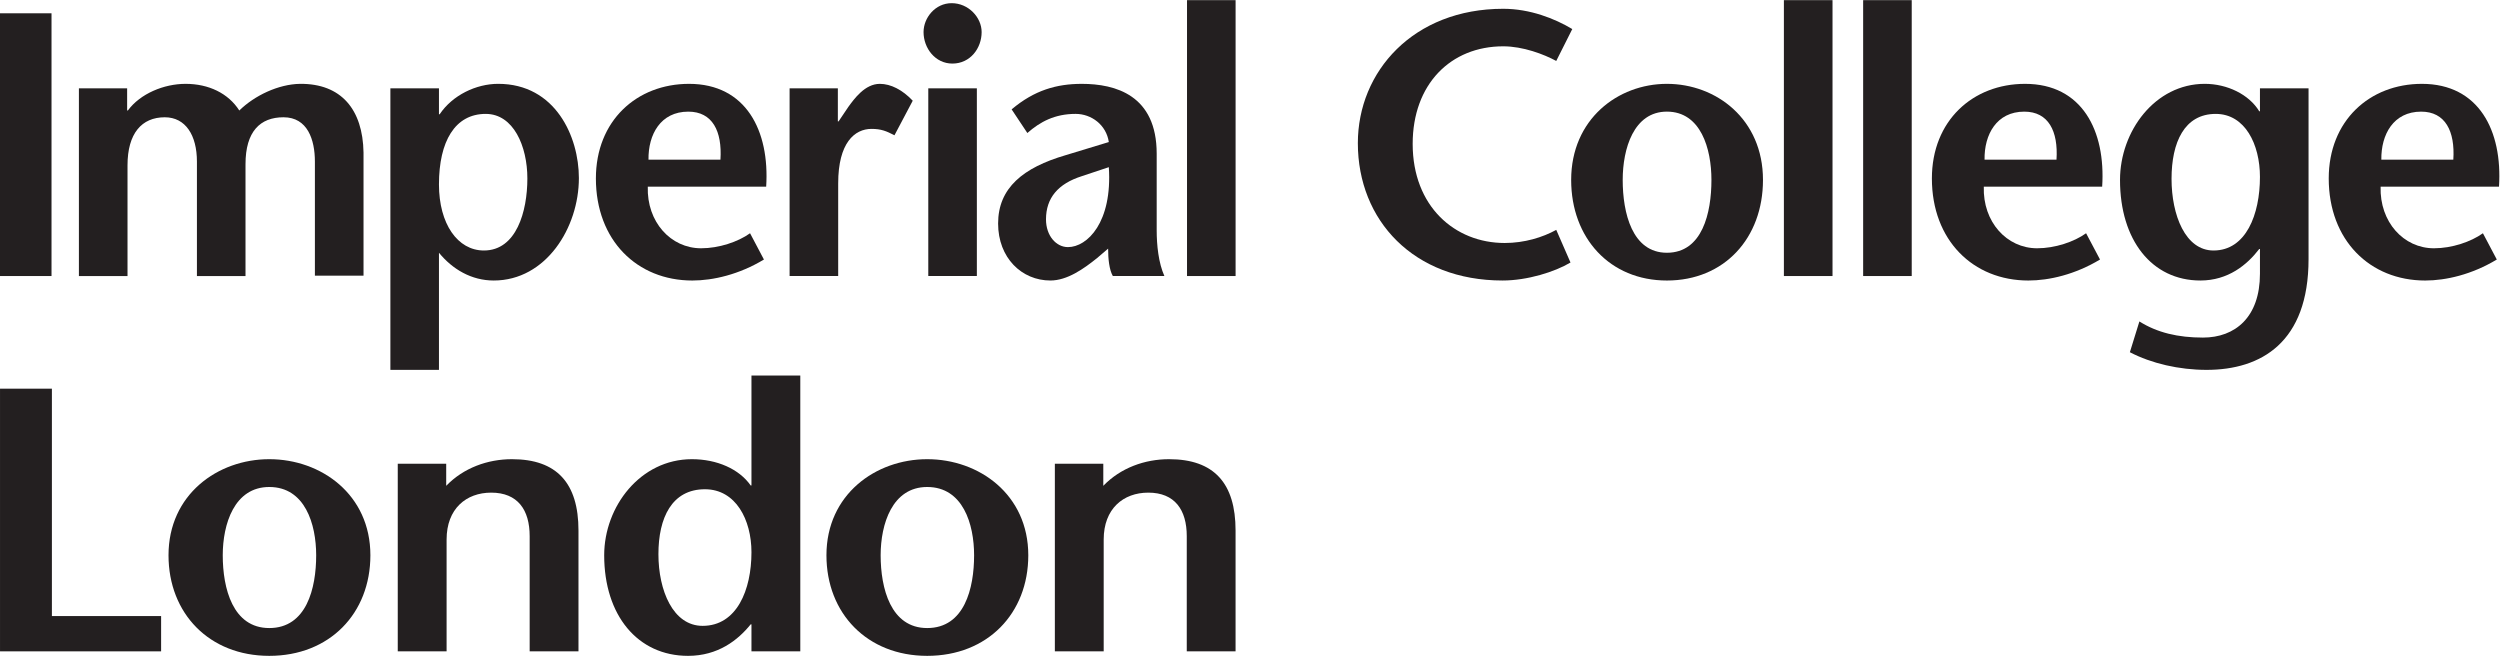
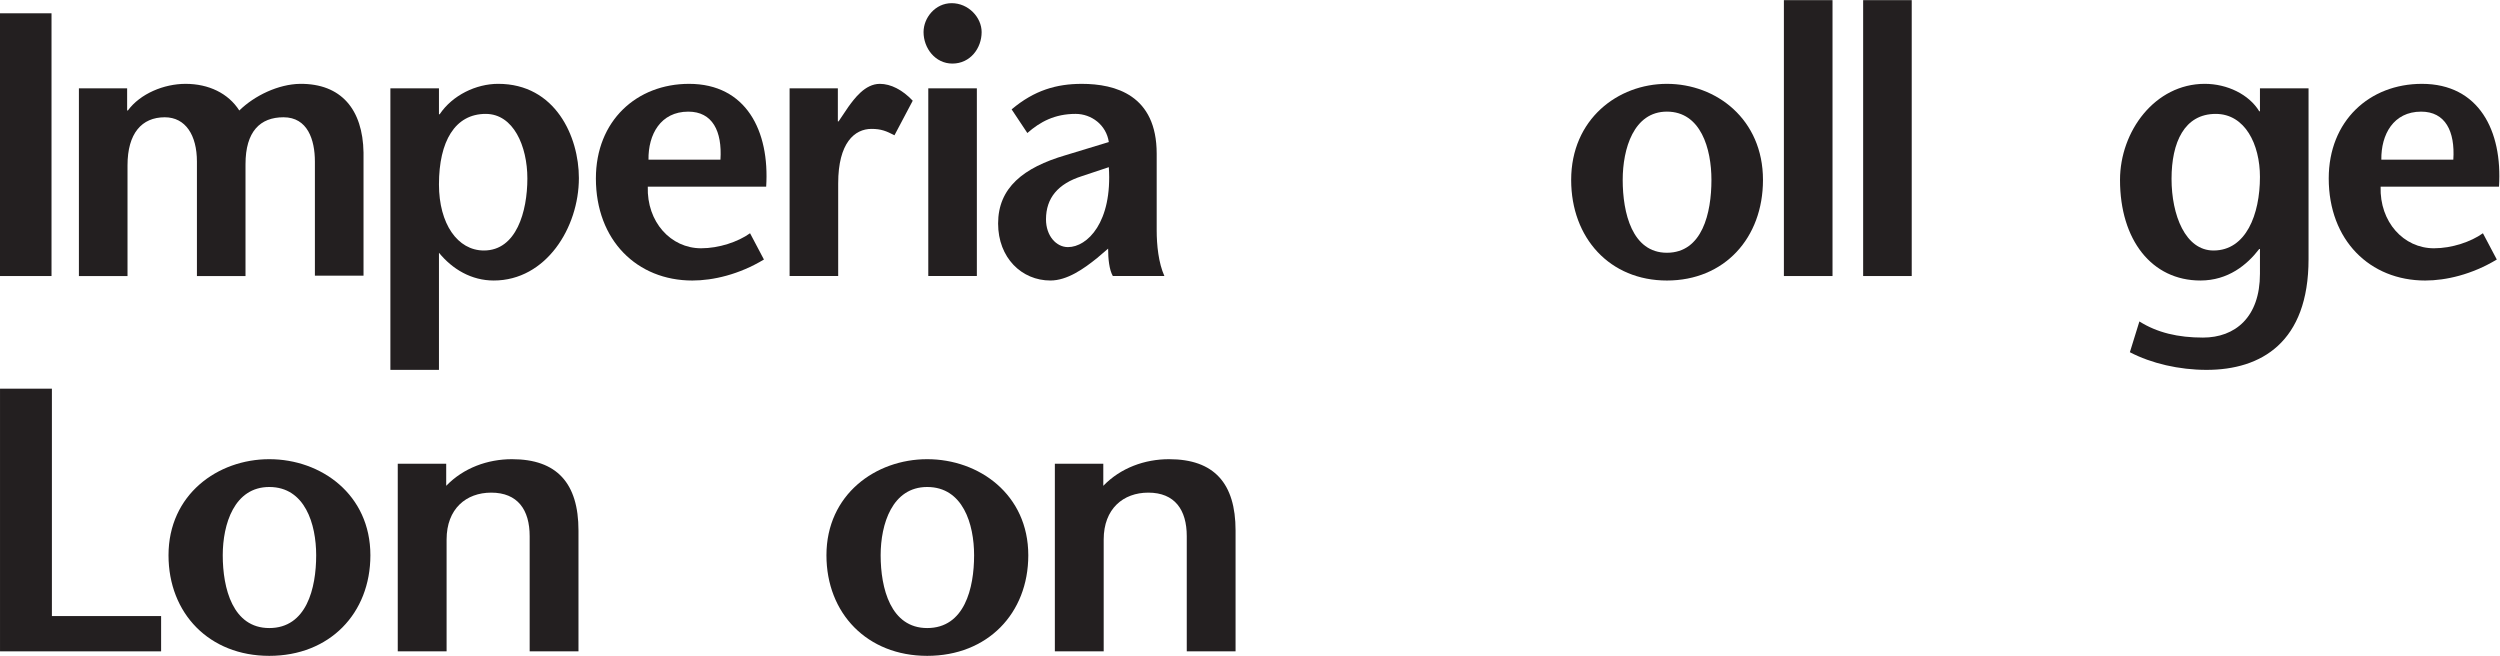
<svg xmlns="http://www.w3.org/2000/svg" xmlns:ns1="http://sodipodi.sourceforge.net/DTD/sodipodi-0.dtd" xmlns:ns2="http://www.inkscape.org/namespaces/inkscape" version="1.1" id="svg2" xml:space="preserve" width="472.973" height="124.08" viewBox="0 0 472.973 124.08" ns1:docname="file.eps">
  <defs id="defs6" />
  <ns1:namedview pagecolor="#ffffff" bordercolor="#666666" borderopacity="1" objecttolerance="10" gridtolerance="10" guidetolerance="10" ns2:pageopacity="0" ns2:pageshadow="2" ns2:window-width="640" ns2:window-height="480" id="namedview4" />
  <g id="g10" ns2:groupmode="layer" ns2:label="ink_ext_XXXXXX" transform="matrix(1.333,0,0,-1.333,0,124.08)">
    <g id="g12" transform="scale(0.1)">
      <path d="M 0,911.969 H 73.113 V 539.066 H 0 v 372.903" style="fill:#231f20;fill-opacity:1;fill-rule:nonzero;stroke:none" id="path14" />
      <path d="m 180.434,774.008 h 1.035 c 17.613,23.957 51.304,37.824 81.937,37.824 32.633,0 60.598,-13.34 76.219,-37.824 21.777,21.305 55.469,37.297 86.117,37.824 58.512,0.539 89.18,-36.266 90.196,-97.48 V 539.605 h -69.012 v 161.95 c 0,30.863 -10.344,62.836 -44.531,62.836 -33.2,0 -53.95,-20.219 -53.95,-66.539 V 539.047 h -68.953 v 162.508 c 0,37.273 -16.086,62.836 -45.629,62.836 -32.703,0 -52.886,-22.887 -52.886,-68.18 V 539.047 h -68.989 v 266.406 h 68.446 v -31.445" style="fill:#231f20;fill-opacity:1;fill-rule:nonzero;stroke:none" id="path16" />
      <path d="M 623.004,805.441 H 554.059 V 405.883 h 68.945 v 166.222 c 19.223,-23.468 46.117,-39.394 77.734,-39.394 74.2,0 120.86,75.062 120.86,145.402 0,58.586 -33.168,133.735 -114.578,133.735 -31.118,0 -64.793,-16.012 -82.973,-43.141 h -1.043 z m 66.371,-36.265 c 39.375,0 59.102,-45.797 59.102,-91.617 0,-46.879 -15.551,-102.262 -61.668,-102.262 -37.352,0 -63.805,37.805 -63.805,93.766 0,61.281 22.82,100.113 66.371,100.113" style="fill:#231f20;fill-opacity:1;fill-rule:nonzero;stroke:none" id="path18" />
      <path d="m 1087.41,665.879 c 5.14,79.355 -28.59,145.953 -109.437,145.953 -74.16,0 -132.235,-52.227 -132.235,-134.254 0,-87.93 58.563,-144.883 136.867,-144.883 29.545,0 66.375,8.535 101.625,29.805 l -19.69,37.289 c -17.07,-12.223 -44.11,-21.332 -69.466,-21.332 -43.031,0 -77.246,37.328 -75.676,87.422 z m -167.015,38.359 c -0.524,35.641 17.105,68.149 56.535,68.149 34.22,0 48.2,-27.707 45.59,-68.149 H 920.395" style="fill:#231f20;fill-opacity:1;fill-rule:nonzero;stroke:none" id="path20" />
      <path d="m 1189.14,758.555 h 1.03 l 14,20.777 c 8.26,11.215 23.32,32.484 44.59,32.484 15.54,0 32.12,-8.523 46.66,-23.925 l -25.93,-49.063 c -11.4,5.883 -18.66,9.063 -32.64,9.063 -23.86,0 -47.23,-19.7 -47.23,-77.246 V 539.082 h -68.97 v 266.359 h 68.49 v -46.886" style="fill:#231f20;fill-opacity:1;fill-rule:nonzero;stroke:none" id="path22" />
      <path d="m 1310.77,885.305 c 0,20.3 16.58,41.027 39.92,41.027 23.85,0 42.52,-20.254 42.52,-41.027 0,-22.871 -16.1,-44.7 -41.51,-44.7 -24.35,0 -40.93,21.829 -40.93,44.7 m 75.66,-346.239 h -68.94 v 266.375 h 68.94 V 539.066" style="fill:#231f20;fill-opacity:1;fill-rule:nonzero;stroke:none" id="path24" />
      <path d="m 1572.73,577.965 c 0,-14.367 1.53,-29.856 6.68,-38.883 h 73.17 c -8.32,18.668 -10.92,43.688 -10.92,64.988 v 108.66 c 0,83.122 -58.58,99.086 -106.29,99.086 -35.78,0 -67.37,-9.046 -99.58,-36.214 l 22.31,-33.559 c 18.16,15.953 38.91,27.148 68.52,27.148 22.26,0 43.47,-15.453 47.11,-39.968 l -61.19,-18.61 c -60.16,-17.566 -95.94,-46.34 -95.94,-96.992 0,-48.957 33.7,-80.91 74.17,-80.91 23.85,0 47.24,16.48 66.41,31.953 z m 1,115.605 c 5.19,-78.293 -30.53,-113.453 -58.02,-113.453 -16.59,0 -31.16,15.957 -31.16,39.387 0,30.363 17.12,50.586 50.82,61.289 l 38.36,12.777" style="fill:#231f20;fill-opacity:1;fill-rule:nonzero;stroke:none" id="path26" />
-       <path d="m 1684.7,930.629 h 68.94 V 539.066 h -68.94 v 391.563" style="fill:#231f20;fill-opacity:1;fill-rule:nonzero;stroke:none" id="path28" />
-       <path d="m 2208.75,844.32 c -17.69,9.59 -47.2,20.778 -75.23,20.778 -74.66,0 -128.55,-53.809 -128.55,-138.528 0,-88.433 59.64,-140.609 130.62,-140.609 28.05,0 53.92,8 73.16,18.633 l 20.22,-46.356 c -22.32,-13.304 -61.2,-25.527 -96.46,-25.527 -126.02,0 -205.34,85.203 -205.34,194.926 0,101.758 78.81,190.718 206.35,190.718 37.88,0 73.13,-13.847 97.98,-28.773 l -22.75,-45.262" style="fill:#231f20;fill-opacity:1;fill-rule:nonzero;stroke:none" id="path30" />
      <path d="m 2365.78,532.695 c 81.48,0 136.37,60.188 136.37,142.754 0,86.289 -66.35,136.383 -136.37,136.383 -69.49,0 -135.86,-50.094 -135.86,-136.383 0,-82.566 54.97,-142.754 135.86,-142.754 m 0,39.41 c -49.27,0 -62.72,56.461 -62.72,103.344 0,44.176 15.51,96.957 62.72,96.957 48.25,0 63.22,-52.781 63.22,-96.957 0,-46.883 -12.91,-103.344 -63.22,-103.344" style="fill:#231f20;fill-opacity:1;fill-rule:nonzero;stroke:none" id="path32" />
      <path d="m 2531.83,930.629 h 69.01 V 539.066 h -69.01 v 391.563" style="fill:#231f20;fill-opacity:1;fill-rule:nonzero;stroke:none" id="path34" />
      <path d="m 2644.32,930.629 h 68.94 V 539.066 h -68.94 v 391.563" style="fill:#231f20;fill-opacity:1;fill-rule:nonzero;stroke:none" id="path36" />
-       <path d="m 2983.55,665.879 c 5.18,79.355 -28.49,145.953 -109.41,145.953 -74.11,0 -132.26,-52.227 -132.26,-134.254 0,-87.93 58.62,-144.883 136.93,-144.883 29.55,0 66.34,8.535 101.68,29.805 l -19.76,37.289 c -17.07,-12.223 -44.08,-21.332 -69.48,-21.332 -43.01,0 -77.29,37.328 -75.7,87.422 z m -166.93,38.359 c -0.57,35.641 17.08,68.149 56.44,68.149 34.29,0 48.29,-27.707 45.68,-68.149 h -102.12" style="fill:#231f20;fill-opacity:1;fill-rule:nonzero;stroke:none" id="path38" />
      <path d="m 3546.76,665.879 c 5.14,79.355 -28.5,145.953 -109.42,145.953 -74.14,0 -132.23,-52.227 -132.23,-134.254 0,-87.93 58.59,-144.883 136.9,-144.883 29.59,0 66.38,8.535 101.64,29.805 l -19.7,37.289 c -17.11,-12.223 -44.07,-21.332 -69.49,-21.332 -43.04,0 -77.23,37.328 -75.71,87.422 z m -166.99,38.359 c -0.47,35.641 17.13,68.149 56.53,68.149 34.22,0 48.25,-27.707 45.64,-68.149 h -102.17" style="fill:#231f20;fill-opacity:1;fill-rule:nonzero;stroke:none" id="path40" />
      <path d="m 3276.46,805.441 h -68.97 V 772.93 h -1.02 c -14.54,23.984 -45.63,38.918 -77.28,38.918 -70.54,0 -120.31,-67.153 -120.31,-136.399 0,-85.238 45.1,-142.738 114.08,-142.738 39.46,0 66.38,22.367 83.51,44.73 h 1.02 v -35.144 c 0,-61.809 -35.26,-90.582 -80.91,-90.582 -35.26,0 -64.81,6.933 -90.2,22.89 l -13.51,-43.667 c 30.62,-15.961 70.04,-25.055 108.89,-25.055 77.29,0 144.7,38.918 144.7,157.16 z m -131.72,-36.265 c 41.53,0 62.75,-43.125 62.75,-89.469 0,-53.269 -19.75,-104.41 -65.89,-104.41 -39.91,0 -59.58,50.09 -59.58,101.754 0,51.648 18.16,92.125 62.72,92.125" style="fill:#231f20;fill-opacity:1;fill-rule:nonzero;stroke:none" id="path42" />
      <path d="M 0.02,379.203 H 73.656 V 56.469 H 228.656 V 6.391 H 0.02 V 379.203" style="fill:#231f20;fill-opacity:1;fill-rule:nonzero;stroke:none" id="path44" />
      <path d="m 633.281,241.316 c 24.629,25.532 58.938,37.805 93.321,37.805 63.836,0 94.421,-34.086 94.421,-101.234 V 6.391 H 751.738 V 169.906 c 0,37.297 -16.933,61.739 -54.605,61.739 -35.485,0 -63.293,-22.817 -63.293,-66.536 V 6.391 H 564.52 V 272.699 h 68.761 v -31.383" style="fill:#231f20;fill-opacity:1;fill-rule:nonzero;stroke:none" id="path46" />
-       <path d="m 1066.53,6.391 h 69.31 V 397.867 h -69.31 V 241.793 h -1.1 c -16.34,23.465 -47.99,37.328 -83.442,37.328 -73.172,0 -124.476,-67.117 -124.476,-136.367 C 857.512,57.551 904.98,0 976.508,0 c 42.552,0 70.922,22.355 88.922,44.73 h 1.1 z M 1000.51,236.449 c 43.66,0 66.02,-43.144 66.02,-89.433 0,-53.321 -20.71,-104.442 -69.311,-104.442 -42,0 -62.739,50.105 -62.739,101.774 0,51.664 19.106,92.101 66.03,92.101" style="fill:#231f20;fill-opacity:1;fill-rule:nonzero;stroke:none" id="path48" />
      <path d="m 1315.94,0 c 85.67,0 143.49,60.219 143.49,142.754 0,86.254 -69.81,136.367 -143.49,136.367 -73.13,0 -142.99,-50.113 -142.99,-136.367 C 1172.95,60.219 1230.81,0 1315.94,0 m 0,39.457 c -51.82,0 -66.06,56.402 -66.06,103.297 0,44.195 16.38,96.902 66.06,96.902 50.79,0 66.58,-52.707 66.58,-96.902 0,-46.895 -13.6,-103.297 -66.58,-103.297" style="fill:#231f20;fill-opacity:1;fill-rule:nonzero;stroke:none" id="path50" />
      <path d="m 1565.88,241.316 c 24.59,25.532 58.94,37.805 93.33,37.805 63.84,0 94.4,-34.086 94.4,-101.234 V 6.391 h -69.27 V 169.906 c 0,37.297 -16.95,61.739 -54.62,61.739 -35.43,0 -63.28,-22.817 -63.28,-66.536 V 6.391 h -69.31 V 272.699 h 68.75 v -31.383" style="fill:#231f20;fill-opacity:1;fill-rule:nonzero;stroke:none" id="path52" />
      <path d="m 382.18,0 c 85.64,0 143.508,60.219 143.508,142.754 0,86.254 -69.872,136.367 -143.508,136.367 -73.172,0 -143.016,-50.113 -143.016,-136.367 C 239.164,60.219 296.988,0 382.18,0 m 0,39.457 c -51.907,0 -66.043,56.402 -66.043,103.297 0,44.195 16.347,96.902 66.043,96.902 50.746,0 66.57,-52.707 66.57,-96.902 0,-46.895 -13.672,-103.297 -66.57,-103.297" style="fill:#231f20;fill-opacity:1;fill-rule:nonzero;stroke:none" id="path54" />
    </g>
  </g>
</svg>